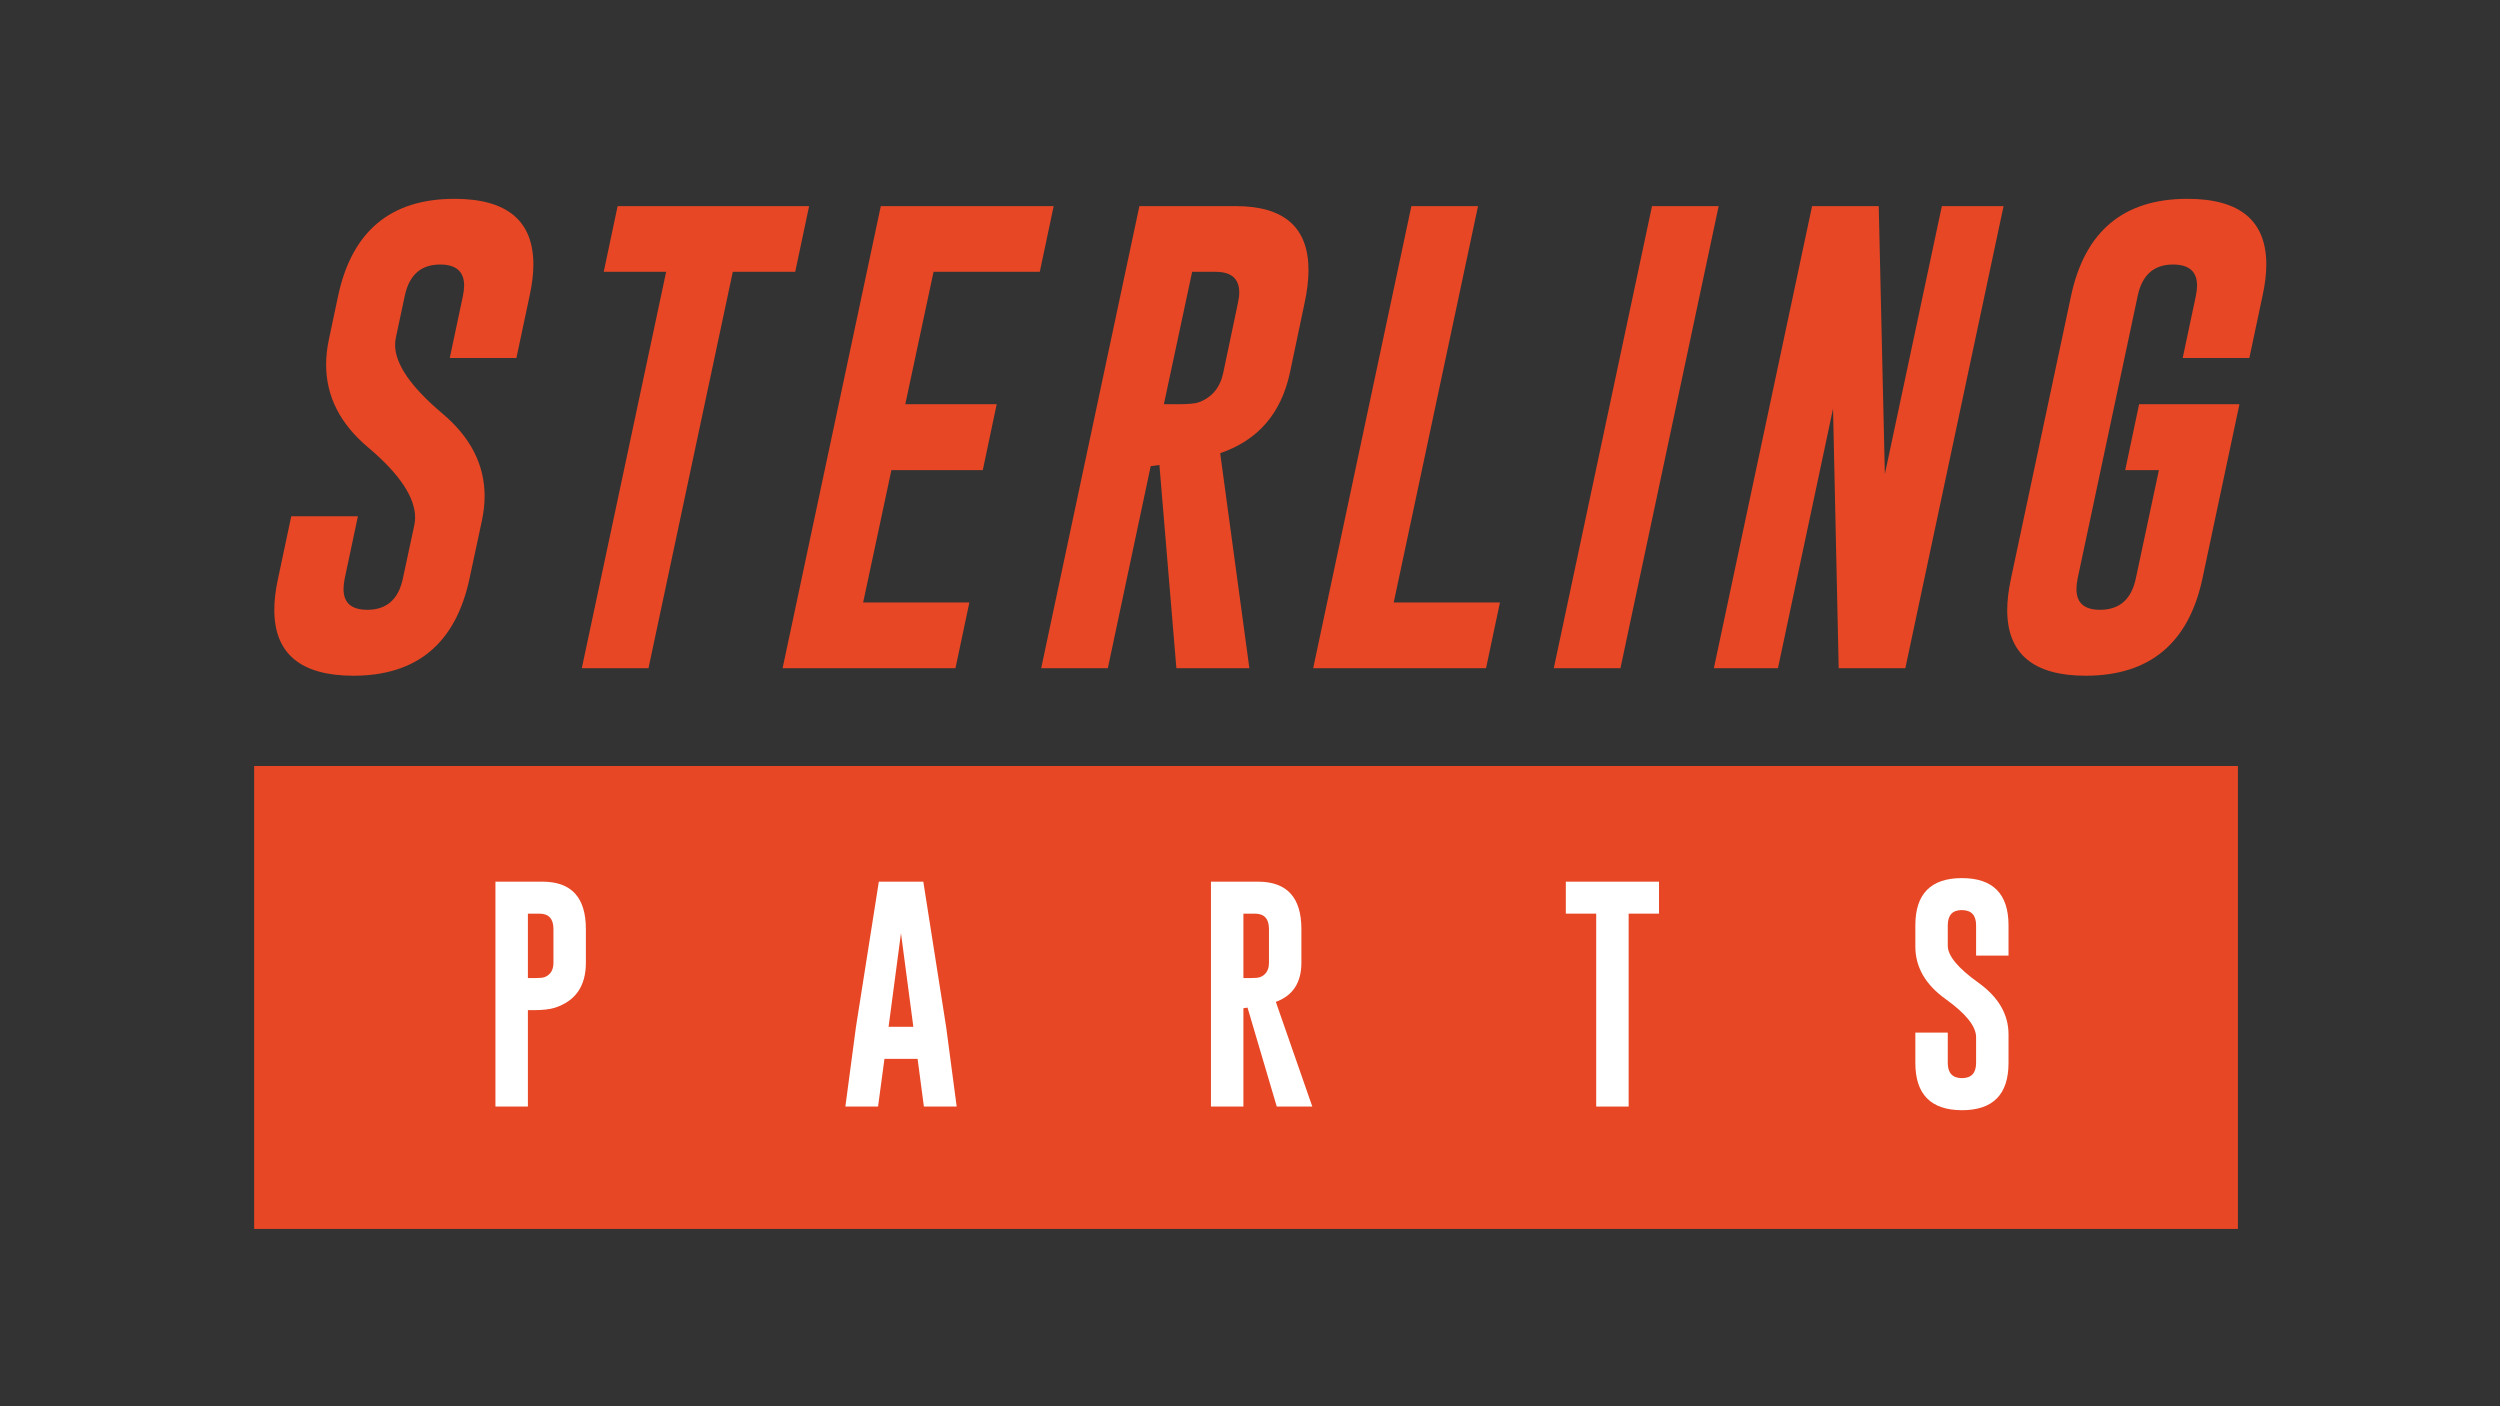
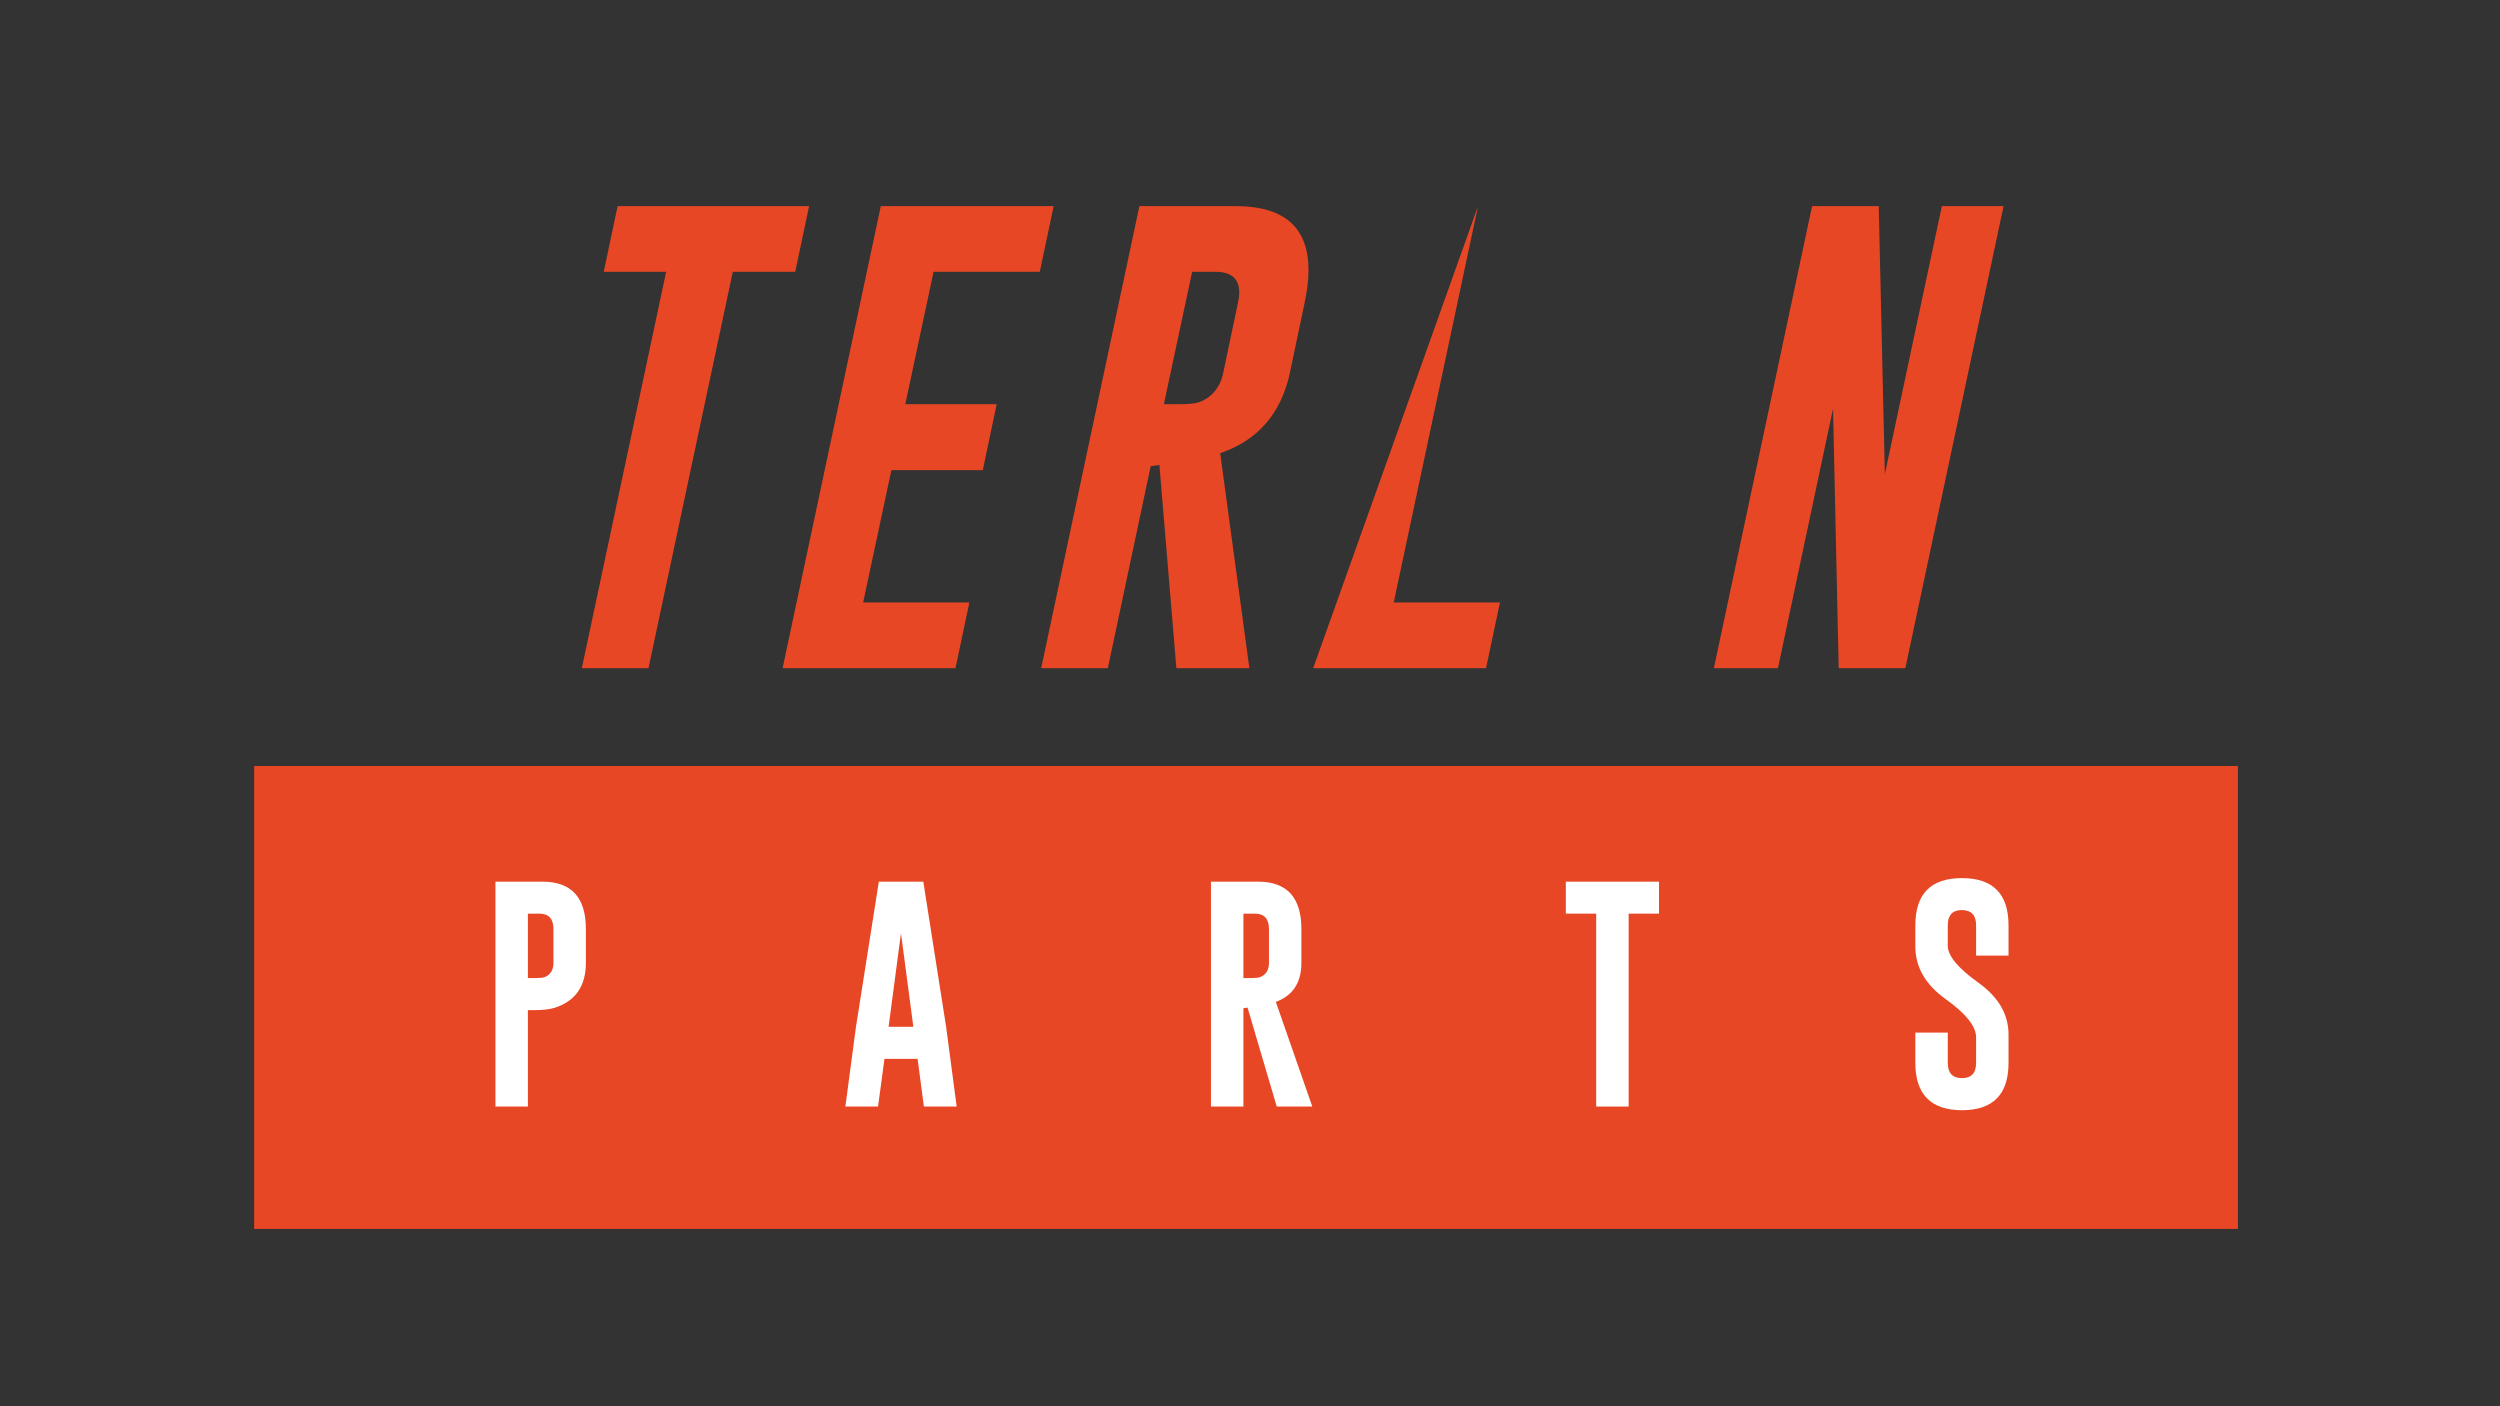
<svg xmlns="http://www.w3.org/2000/svg" width="2560" zoomAndPan="magnify" viewBox="0 0 1920 1080" height="1440" preserveAspectRatio="xMidYMid meet" version="1.0">
  <rect x="0" y="0" width="1920" height="1080" fill="#333333" stroke="none" />
  <defs>
    <g />
    <clipPath id="6cbb6999ee">
      <path d="M 195.184 588.289 L 1718.711 588.289 L 1718.711 943.836 L 195.184 943.836 Z M 195.184 588.289 " clip-rule="nonzero" />
    </clipPath>
  </defs>
  <g clip-path="url(#6cbb6999ee)">
    <path fill="#e74725" d="M 195.184 588.289 L 1718.762 588.289 L 1718.762 943.836 L 195.184 943.836 Z M 195.184 588.289 " fill-opacity="1" fill-rule="nonzero" />
  </g>
  <g fill="#e74725" fill-opacity="1">
    <g transform="translate(179.007, 513.184)">
      <g>
-         <path d="M 80.672 -285.969 C 91.285 -335.645 121.07 -360.484 170.031 -360.484 C 210.426 -360.484 230.625 -343.664 230.625 -310.031 C 230.625 -302.789 229.656 -294.77 227.719 -285.969 L 217.594 -238.219 L 166.406 -238.219 L 176.531 -285.969 C 177.133 -288.863 177.438 -291.516 177.438 -293.922 C 177.438 -304.535 171.41 -309.906 159.359 -310.031 L 158.984 -310.031 C 144.273 -310.031 135.234 -302.008 131.859 -285.969 L 124.984 -253.766 C 124.617 -252.078 124.438 -250.27 124.438 -248.344 C 124.438 -233.633 136.5 -216.086 160.625 -195.703 C 182.32 -177.492 193.172 -156.332 193.172 -132.219 C 193.172 -126.312 192.508 -120.16 191.188 -113.766 L 181.594 -68.922 C 170.988 -19.117 141.207 5.781 92.25 5.781 C 51.852 5.664 31.656 -11.211 31.656 -44.859 C 31.656 -52.086 32.617 -60.109 34.547 -68.922 L 44.672 -116.672 L 95.859 -116.672 L 85.734 -68.922 C 85.129 -66.023 84.828 -63.312 84.828 -60.781 C 84.828 -50.164 90.914 -44.859 103.094 -44.859 C 117.926 -44.859 127.031 -52.879 130.406 -68.922 L 139.094 -109.438 C 139.57 -111.477 139.812 -113.523 139.812 -115.578 C 139.812 -131.254 127.816 -149.223 103.828 -169.484 C 82.242 -187.566 71.453 -208.789 71.453 -233.156 C 71.453 -239.426 72.176 -245.938 73.625 -252.688 Z M 80.672 -285.969 " />
-       </g>
+         </g>
    </g>
  </g>
  <g fill="#ffffff" fill-opacity="1">
    <g transform="translate(440.094, 597.828)">
      <g />
    </g>
  </g>
  <g fill="#ffffff" fill-opacity="1">
    <g transform="translate(484.808, 597.828)">
      <g />
    </g>
  </g>
  <g fill="#ffffff" fill-opacity="1">
    <g transform="translate(529.522, 597.828)">
      <g />
    </g>
  </g>
  <g fill="#ffffff" fill-opacity="1">
    <g transform="translate(369.062, 849.828)">
      <g>
        <path d="M 11.438 -172.703 L 47.719 -172.703 C 69.832 -172.648 80.891 -160.535 80.891 -136.359 L 80.891 -110.391 C 80.891 -92.547 72.941 -81.039 57.047 -75.875 C 53.223 -74.645 47.676 -74.031 40.406 -74.031 L 36.359 -74.031 L 36.359 0 L 11.438 0 Z M 36.359 -148.156 L 36.359 -98.672 L 42.078 -98.672 C 45.535 -98.672 47.91 -98.91 49.203 -99.391 C 53.723 -101.203 55.984 -104.867 55.984 -110.391 L 55.984 -136.359 C 55.984 -144.223 52.375 -148.156 45.156 -148.156 Z M 36.359 -148.156 " />
      </g>
    </g>
  </g>
  <g fill="#ffffff" fill-opacity="1">
    <g transform="translate(501.714, 849.828)">
      <g />
    </g>
  </g>
  <g fill="#ffffff" fill-opacity="1">
    <g transform="translate(546.428, 849.828)">
      <g />
    </g>
  </g>
  <g fill="#ffffff" fill-opacity="1">
    <g transform="translate(716.761, 597.828)">
      <g />
    </g>
  </g>
  <g fill="#ffffff" fill-opacity="1">
    <g transform="translate(761.476, 597.828)">
      <g />
    </g>
  </g>
  <g fill="#ffffff" fill-opacity="1">
    <g transform="translate(806.19, 597.828)">
      <g />
    </g>
  </g>
  <g fill="#ffffff" fill-opacity="1">
    <g transform="translate(645.73, 849.828)">
      <g>
        <path d="M 80.891 -61.266 L 89 0 L 63.812 0 L 58.984 -36.625 L 33.531 -36.625 L 28.609 0 L 3.516 0 L 11.625 -61 L 29.219 -172.703 L 63.375 -172.703 Z M 55.719 -61.266 L 46.219 -133.094 L 36.703 -61.266 Z M 55.719 -61.266 " />
      </g>
    </g>
  </g>
  <g fill="#ffffff" fill-opacity="1">
    <g transform="translate(738.246, 849.828)">
      <g />
    </g>
  </g>
  <g fill="#ffffff" fill-opacity="1">
    <g transform="translate(782.96, 849.828)">
      <g />
    </g>
  </g>
  <g fill="#ffffff" fill-opacity="1">
    <g transform="translate(827.674, 849.828)">
      <g />
    </g>
  </g>
  <g fill="#ffffff" fill-opacity="1">
    <g transform="translate(989.609, 597.828)">
      <g />
    </g>
  </g>
  <g fill="#ffffff" fill-opacity="1">
    <g transform="translate(1034.323, 597.828)">
      <g />
    </g>
  </g>
  <g fill="#ffffff" fill-opacity="1">
    <g transform="translate(1079.037, 597.828)">
      <g />
    </g>
  </g>
  <g fill="#ffffff" fill-opacity="1">
    <g transform="translate(918.577, 849.828)">
      <g>
        <path d="M 11.438 -172.703 L 47.719 -172.703 C 69.832 -172.648 80.891 -160.535 80.891 -136.359 L 80.891 -110.391 C 80.891 -95.191 74.348 -85.188 61.266 -80.375 L 89.266 0 L 61.969 0 L 39.531 -75.969 L 36.359 -75.531 L 36.359 0 L 11.438 0 Z M 36.359 -148.156 L 36.359 -98.672 L 42.078 -98.672 C 45.535 -98.672 47.91 -98.91 49.203 -99.391 C 53.723 -101.203 55.984 -104.867 55.984 -110.391 L 55.984 -136.359 C 55.984 -144.223 52.375 -148.156 45.156 -148.156 Z M 36.359 -148.156 " />
      </g>
    </g>
  </g>
  <g fill="#ffffff" fill-opacity="1">
    <g transform="translate(1010.484, 849.828)">
      <g />
    </g>
  </g>
  <g fill="#ffffff" fill-opacity="1">
    <g transform="translate(1055.198, 849.828)">
      <g />
    </g>
  </g>
  <g fill="#ffffff" fill-opacity="1">
    <g transform="translate(1099.912, 849.828)">
      <g />
    </g>
  </g>
  <g fill="#ffffff" fill-opacity="1">
    <g transform="translate(1269.182, 597.828)">
      <g />
    </g>
  </g>
  <g fill="#ffffff" fill-opacity="1">
    <g transform="translate(1313.896, 597.828)">
      <g />
    </g>
  </g>
  <g fill="#ffffff" fill-opacity="1">
    <g transform="translate(1358.611, 597.828)">
      <g />
    </g>
  </g>
  <g fill="#ffffff" fill-opacity="1">
    <g transform="translate(1198.151, 849.828)">
      <g>
        <path d="M 75.969 -172.703 L 75.969 -148.156 L 52.641 -148.156 L 52.641 0 L 27.734 0 L 27.734 -148.156 L 4.406 -148.156 L 4.406 -172.703 Z M 75.969 -172.703 " />
      </g>
    </g>
  </g>
  <g fill="#ffffff" fill-opacity="1">
    <g transform="translate(1278.526, 849.828)">
      <g />
    </g>
  </g>
  <g fill="#ffffff" fill-opacity="1">
    <g transform="translate(1323.24, 849.828)">
      <g />
    </g>
  </g>
  <g fill="#ffffff" fill-opacity="1">
    <g transform="translate(1367.954, 849.828)">
      <g />
    </g>
  </g>
  <g fill="#ffffff" fill-opacity="1">
    <g transform="translate(1506.766, 597.828)">
      <g />
    </g>
  </g>
  <g fill="#ffffff" fill-opacity="1">
    <g transform="translate(1551.48, 597.828)">
      <g />
    </g>
  </g>
  <g fill="#ffffff" fill-opacity="1">
    <g transform="translate(1596.194, 597.828)">
      <g />
    </g>
  </g>
  <g fill="#ffffff" fill-opacity="1">
    <g transform="translate(1461.297, 849.828)">
      <g>
        <path d="M 9.688 -139.172 C 9.688 -163.348 21.598 -175.438 45.422 -175.438 C 69.305 -175.438 81.25 -163.348 81.25 -139.172 L 81.25 -115.938 L 56.344 -115.938 L 56.344 -139.172 C 56.344 -146.922 52.734 -150.82 45.516 -150.875 L 45.328 -150.875 C 38.172 -150.875 34.594 -146.973 34.594 -139.172 L 34.594 -123.5 C 34.594 -115.812 42.367 -106.395 57.922 -95.25 C 73.473 -84.156 81.25 -70.863 81.25 -55.375 L 81.25 -33.531 C 81.25 -9.301 69.336 2.812 45.516 2.812 C 21.629 2.758 9.688 -9.352 9.688 -33.531 L 9.688 -56.781 L 34.594 -56.781 L 34.594 -33.531 C 34.594 -25.727 38.234 -21.828 45.516 -21.828 C 52.734 -21.828 56.344 -25.727 56.344 -33.531 L 56.344 -53.25 C 56.344 -61.582 48.566 -71.328 33.016 -82.484 C 17.461 -93.578 9.688 -107.07 9.688 -122.969 Z M 9.688 -139.172 " />
      </g>
    </g>
  </g>
  <g fill="#e74725" fill-opacity="1">
    <g transform="translate(389.864, 513.184)">
      <g>
        <path d="M 231.531 -354.875 L 220.859 -304.422 L 172.922 -304.422 L 108.172 0 L 56.969 0 L 121.734 -304.422 L 73.797 -304.422 L 84.469 -354.875 Z M 231.531 -354.875 " />
      </g>
    </g>
  </g>
  <g fill="#e74725" fill-opacity="1">
    <g transform="translate(577.52, 513.184)">
      <g>
        <path d="M 98.938 -354.875 L 231.703 -354.875 L 221.031 -304.422 L 139.453 -304.422 L 117.75 -202.766 L 187.938 -202.766 L 177.266 -152.125 L 107.078 -152.125 L 85.375 -50.469 L 166.953 -50.469 L 156.281 0 L 23.516 0 Z M 98.938 -354.875 " />
      </g>
    </g>
  </g>
  <g fill="#e74725" fill-opacity="1">
    <g transform="translate(776.113, 513.184)">
      <g>
        <path d="M 98.938 -354.875 L 173.469 -354.875 C 210.363 -354.758 228.812 -338.363 228.812 -305.688 C 228.812 -298.082 227.785 -289.578 225.734 -280.172 L 214.516 -226.828 C 207.766 -195.586 189.922 -175.023 160.984 -165.141 L 183.406 0 L 127.344 0 L 114.312 -156.094 L 107.625 -155.188 L 74.703 0 L 23.516 0 Z M 139.453 -304.422 L 117.75 -202.766 L 129.516 -202.766 C 136.629 -202.766 141.629 -203.242 144.516 -204.203 C 154.648 -207.941 160.922 -215.484 163.328 -226.828 L 174.547 -280.172 C 175.266 -283.305 175.625 -286.082 175.625 -288.5 C 175.625 -299.113 169.598 -304.422 157.547 -304.422 Z M 139.453 -304.422 " />
      </g>
    </g>
  </g>
  <g fill="#e74725" fill-opacity="1">
    <g transform="translate(985.001, 513.184)">
      <g>
-         <path d="M 23.516 0 L 98.938 -354.875 L 150.125 -354.875 L 85.375 -50.469 L 166.953 -50.469 L 156.281 0 Z M 23.516 0 " />
+         <path d="M 23.516 0 L 150.125 -354.875 L 85.375 -50.469 L 166.953 -50.469 L 156.281 0 Z M 23.516 0 " />
      </g>
    </g>
  </g>
  <g fill="#e74725" fill-opacity="1">
    <g transform="translate(1168.895, 513.184)">
      <g>
-         <path d="M 99.844 -354.875 L 151.031 -354.875 L 75.609 0 L 24.422 0 Z M 99.844 -354.875 " />
-       </g>
+         </g>
    </g>
  </g>
  <g fill="#e74725" fill-opacity="1">
    <g transform="translate(1292.739, 513.184)">
      <g>
        <path d="M 98.938 -354.875 L 150.125 -354.875 L 154.828 -149.047 L 198.609 -354.875 L 246 -354.875 L 170.562 0 L 119.375 0 L 115.031 -199.328 L 72.719 0 L 23.516 0 Z M 98.938 -354.875 " />
      </g>
    </g>
  </g>
  <g fill="#e74725" fill-opacity="1">
    <g transform="translate(1509.897, 513.184)">
      <g>
-         <path d="M 181.594 -68.922 C 170.988 -19.234 141.145 5.664 92.062 5.781 C 51.789 5.781 31.656 -11.035 31.656 -44.672 C 31.656 -51.91 32.617 -59.992 34.547 -68.922 L 80.672 -285.969 C 91.285 -335.645 121.07 -360.484 170.031 -360.484 C 210.426 -360.484 230.625 -343.664 230.625 -310.031 C 230.625 -302.789 229.656 -294.77 227.719 -285.969 L 217.594 -238.219 L 166.406 -238.219 L 176.531 -285.969 C 177.133 -288.863 177.438 -291.516 177.438 -293.922 C 177.438 -304.535 171.41 -309.906 159.359 -310.031 L 158.984 -310.031 C 144.273 -310.031 135.234 -302.008 131.859 -285.969 L 85.734 -68.922 C 85.129 -65.898 84.828 -63.188 84.828 -60.781 C 84.828 -50.164 90.859 -44.859 102.922 -44.859 C 117.867 -44.859 127.031 -52.879 130.406 -68.922 L 148.141 -152.125 L 122.266 -152.125 L 132.938 -202.766 L 210 -202.766 Z M 181.594 -68.922 " />
-       </g>
+         </g>
    </g>
  </g>
</svg>